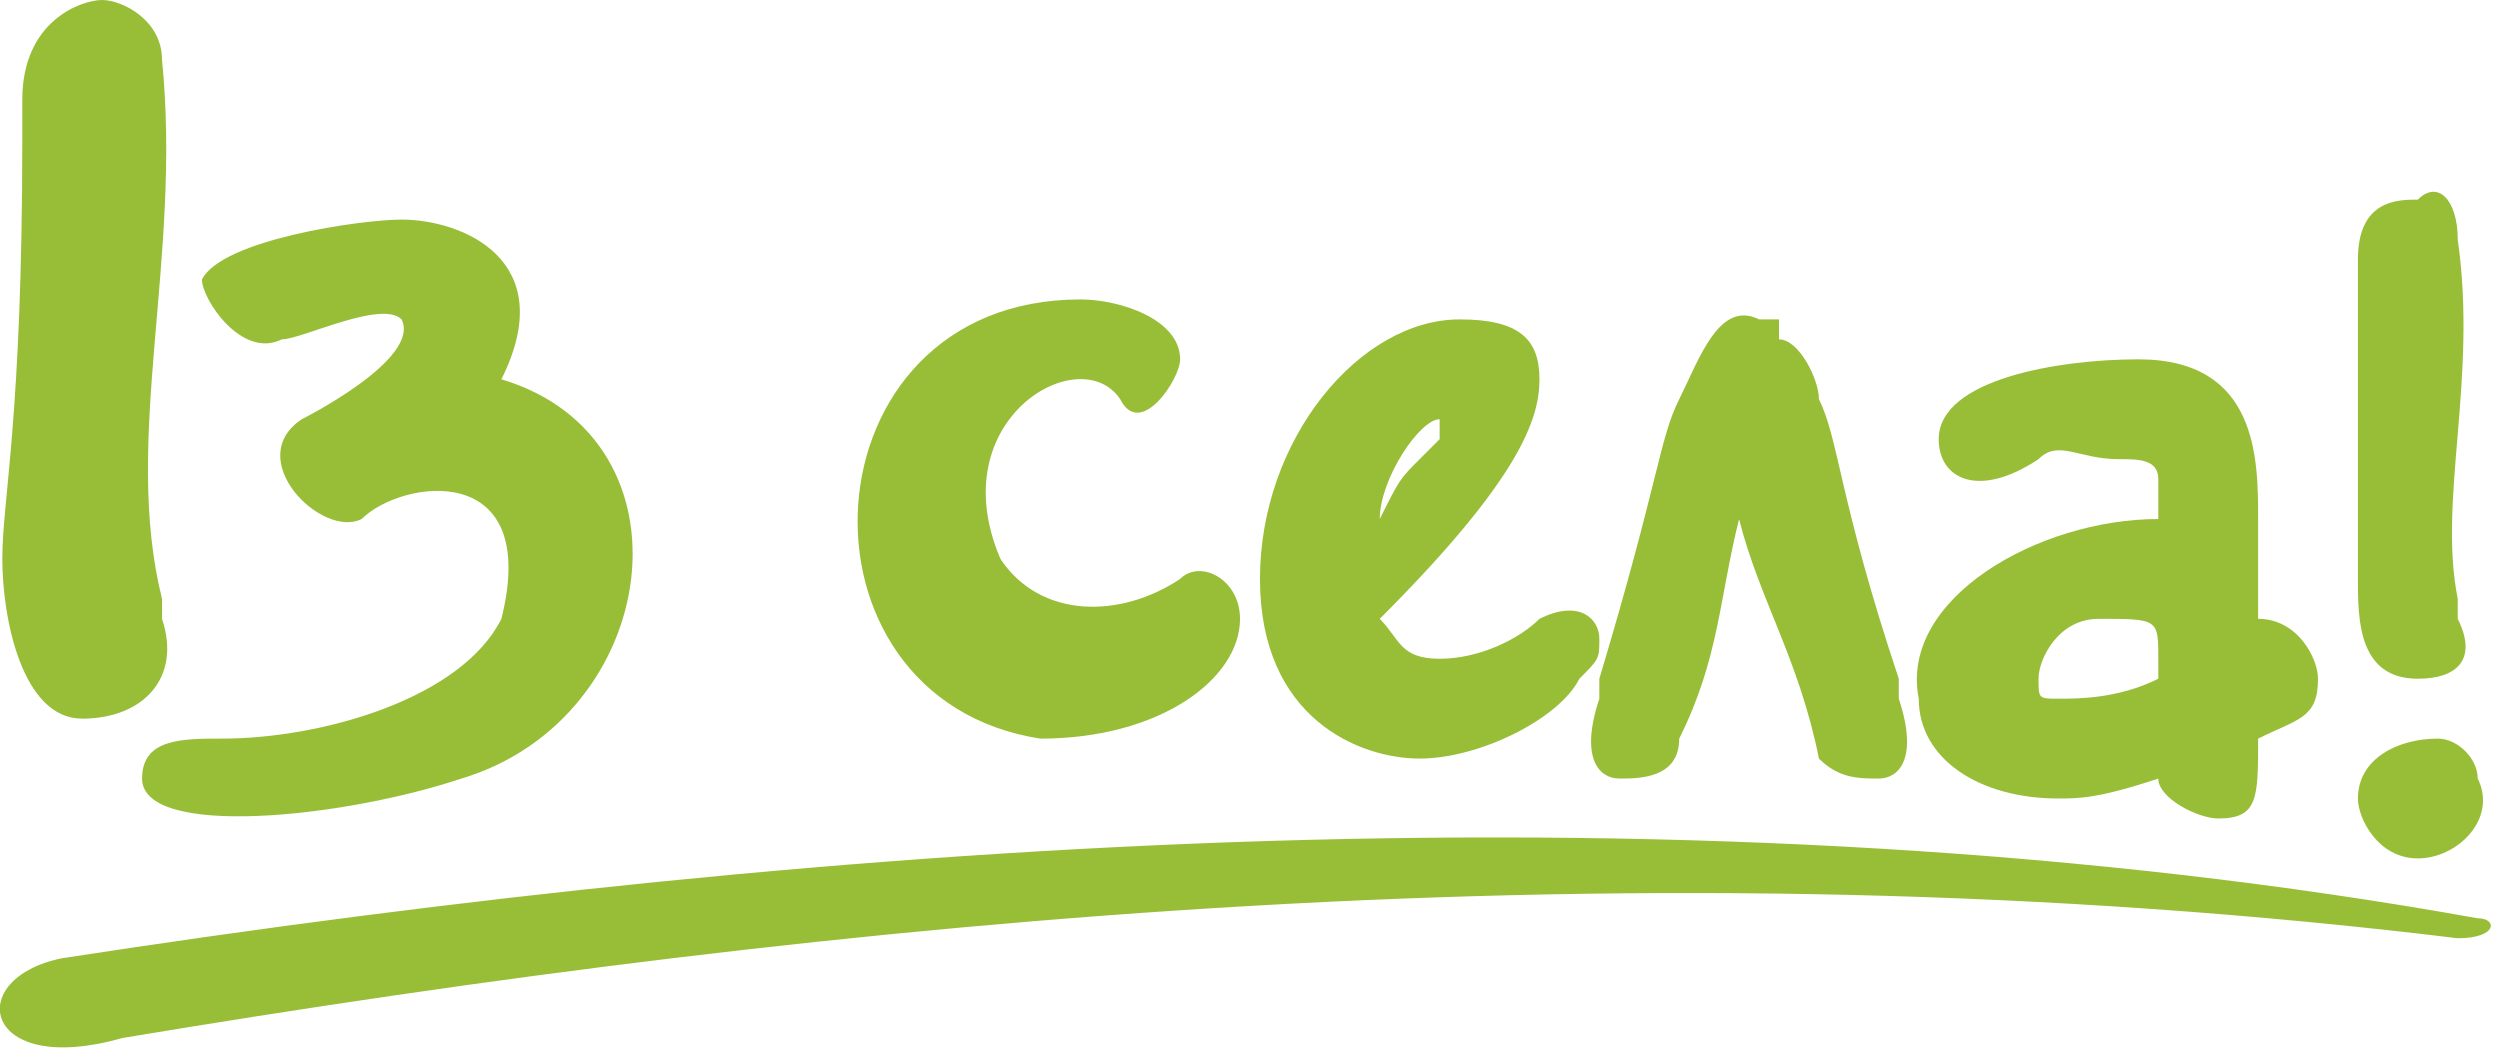
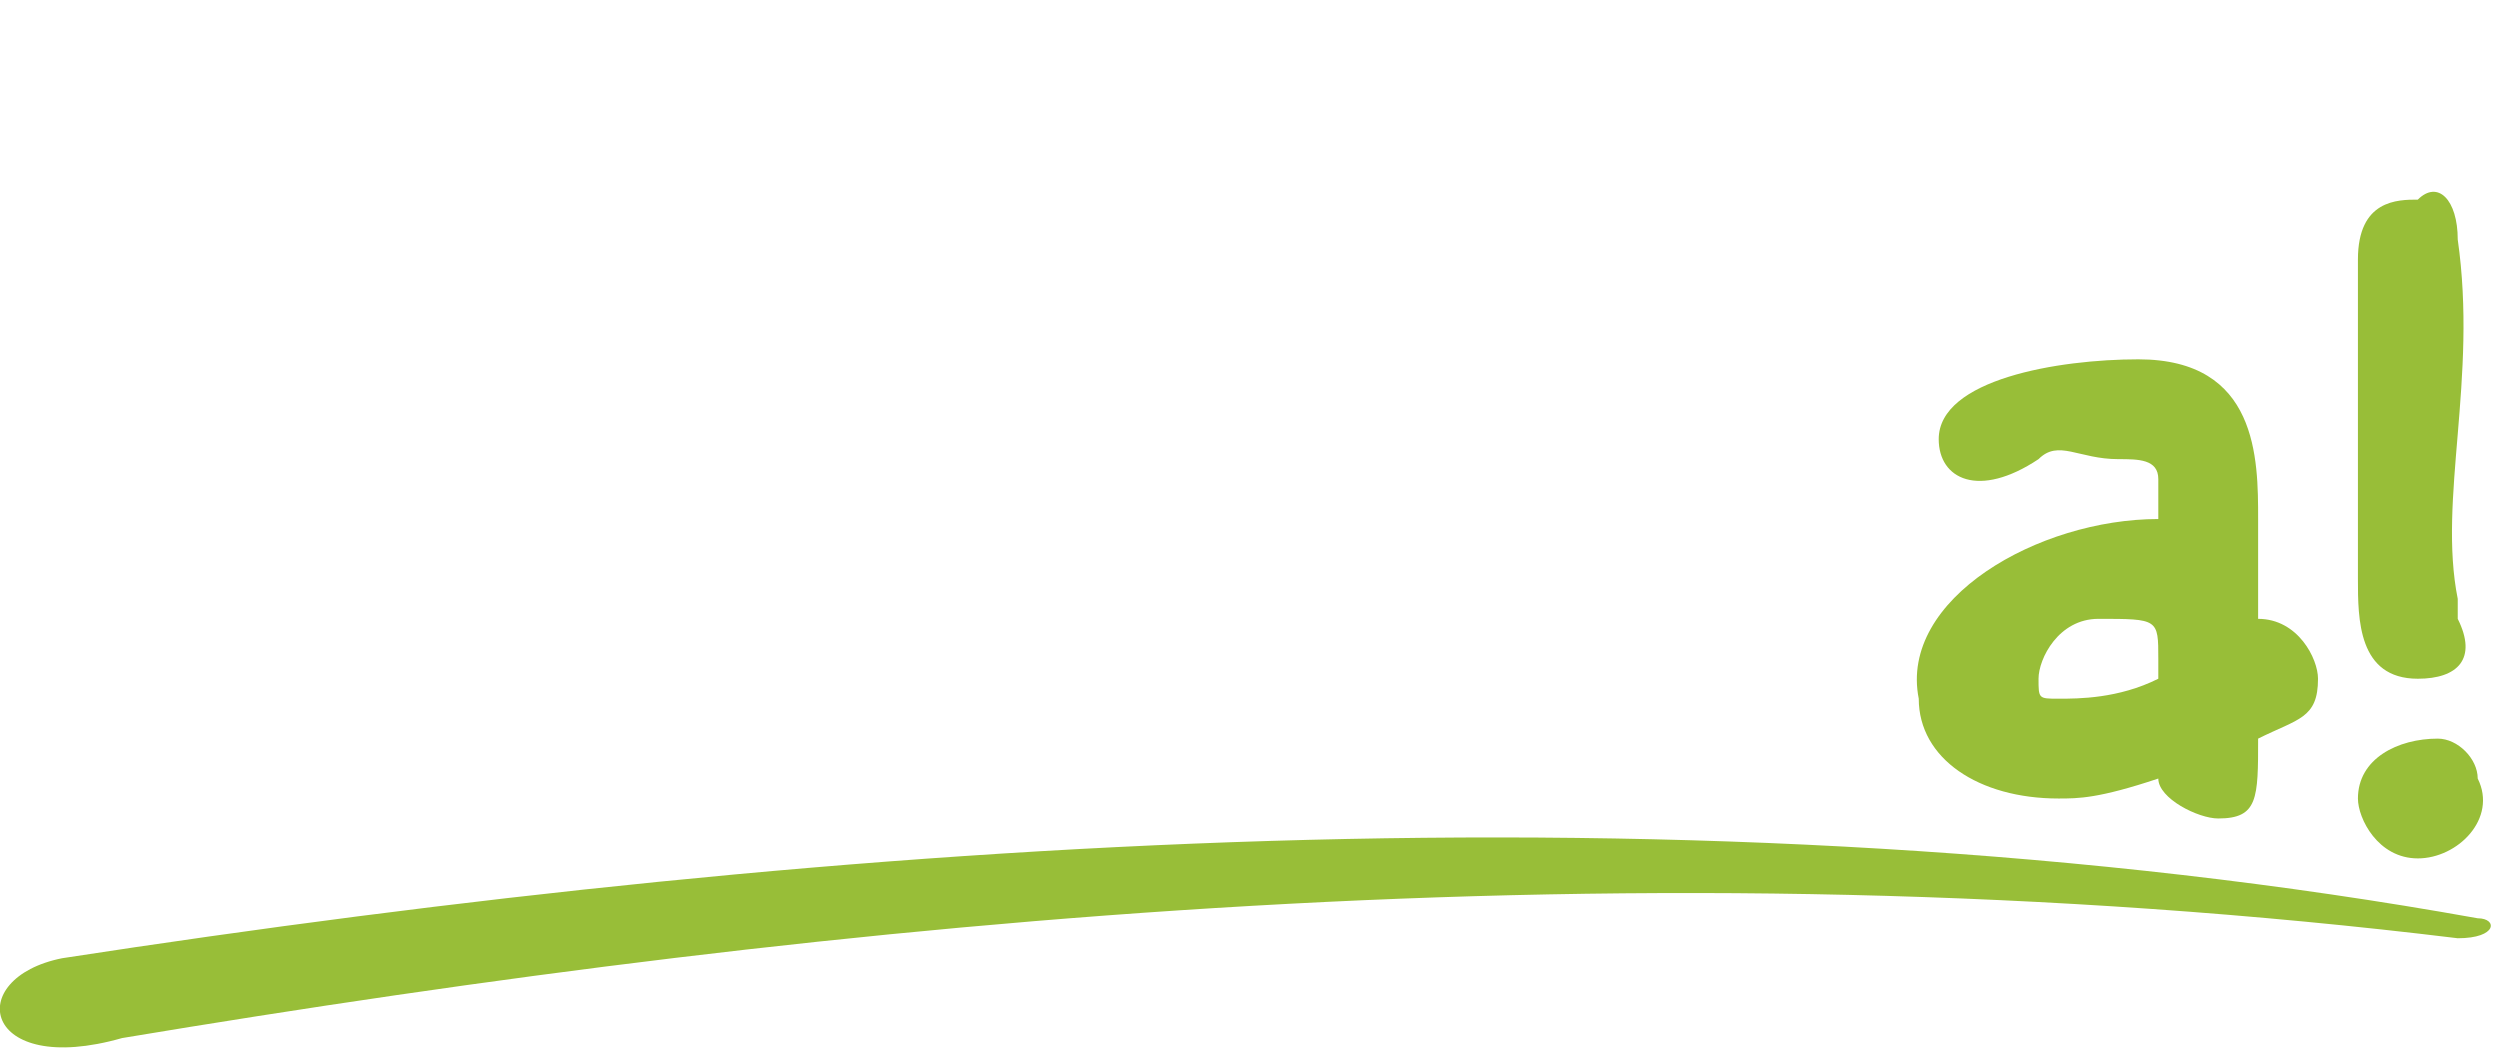
<svg xmlns="http://www.w3.org/2000/svg" xml:space="preserve" width="7.833mm" height="3.315mm" version="1.1" style="shape-rendering:geometricPrecision; text-rendering:geometricPrecision; image-rendering:optimizeQuality; fill-rule:evenodd; clip-rule:evenodd" viewBox="0 0 125 53">
  <defs>
    <style type="text/css">
   
    .fil1 {fill:#98BE38}
    .fil0 {fill:#98BE38;fill-rule:nonzero}
   
  </style>
  </defs>
  <g id="Слой_x0020_1">
    <g id="із_села.cdr">
      <path class="fil0" d="M121 43c-2,0 -3,-2 -3,-3 0,-2 2,-3 4,-3 1,0 2,1 2,2 1,2 -1,4 -3,4z" />
      <path class="fil0" d="M111 41c-1,0 -3,-1 -3,-2 -3,1 -4,1 -5,1 -4,0 -7,-2 -7,-5 -1,-5 6,-9 12,-9l0 -2c0,-1 -1,-1 -2,-1 -2,0 -3,-1 -4,0 -3,2 -5,1 -5,-1 0,-3 6,-4 10,-4 6,0 6,5 6,8l0 5c2,0 3,2 3,3 0,2 -1,2 -3,3 0,3 0,4 -2,4zm-3 -8c0,-2 0,-2 -3,-2 -2,0 -3,2 -3,3 0,1 0,1 1,1 1,0 3,0 5,-1l0 -1z" />
-       <path class="fil0" d="M71 38c-3,0 -8,-2 -8,-9 0,-7 5,-13 10,-13 3,0 4,1 4,3 0,2 -1,5 -8,12 1,1 1,2 3,2 2,0 4,-1 5,-2 2,-1 3,0 3,1 0,1 0,1 -1,2 -1,2 -5,4 -8,4zm1 -16l0 -1c-1,0 -3,3 -3,5 1,-2 1,-2 2,-3l1 -1z" />
-       <path class="fil0" d="M1 5c0,-4 3,-5 4,-5 1,0 3,1 3,3 1,10 -2,19 0,27l0 1c1,3 -1,5 -4,5 -3,0 -4,-5 -4,-8 0,-3 1,-7 1,-21l0 -2z" />
      <path class="fil0" d="M118 13c0,-3 2,-3 3,-3 1,-1 2,0 2,2 1,7 -1,13 0,18l0 1c1,2 0,3 -2,3 -3,0 -3,-3 -3,-5 0,-2 0,-5 0,-15l0 -1z" />
      <path class="fil1" d="M3 48c39,-6 82,-9 121,-2 1,0 1,1 -1,1 -41,-5 -81,-1 -117,5 -7,2 -8,-3 -3,-4z" />
-       <path class="fil0" d="M52 37c-13,-2 -12,-22 2,-22 2,0 5,1 5,3 0,1 -2,4 -3,2 -2,-3 -9,1 -6,8 2,3 6,3 9,1 1,-1 3,0 3,2 0,3 -4,6 -10,6z" />
-       <path class="fil0" d="M23 39c10,-3 12,-17 2,-20 3,-6 -2,-8 -5,-8 -2,0 -9,1 -10,3 0,1 2,4 4,3 1,0 5,-2 6,-1 1,2 -5,5 -5,5 -3,2 1,6 3,5 2,-2 9,-3 7,5 -2,4 -9,6 -14,6 -2,0 -4,0 -4,2 0,3 10,2 16,0z" />
-       <path class="fil0" d="M80 35c-1,3 0,4 1,4 1,0 3,0 3,-2 2,-4 2,-7 3,-11 1,4 3,7 4,12 1,1 2,1 3,1 1,0 2,-1 1,-4l0 -1c-3,-9 -3,-12 -4,-14 0,-1 -1,-3 -2,-3 0,0 0,-1 0,-1 0,0 0,0 0,0 0,0 -1,0 -1,0 -2,-1 -3,2 -4,4 -1,2 -1,4 -4,14l0 1z" />
    </g>
  </g>
</svg>